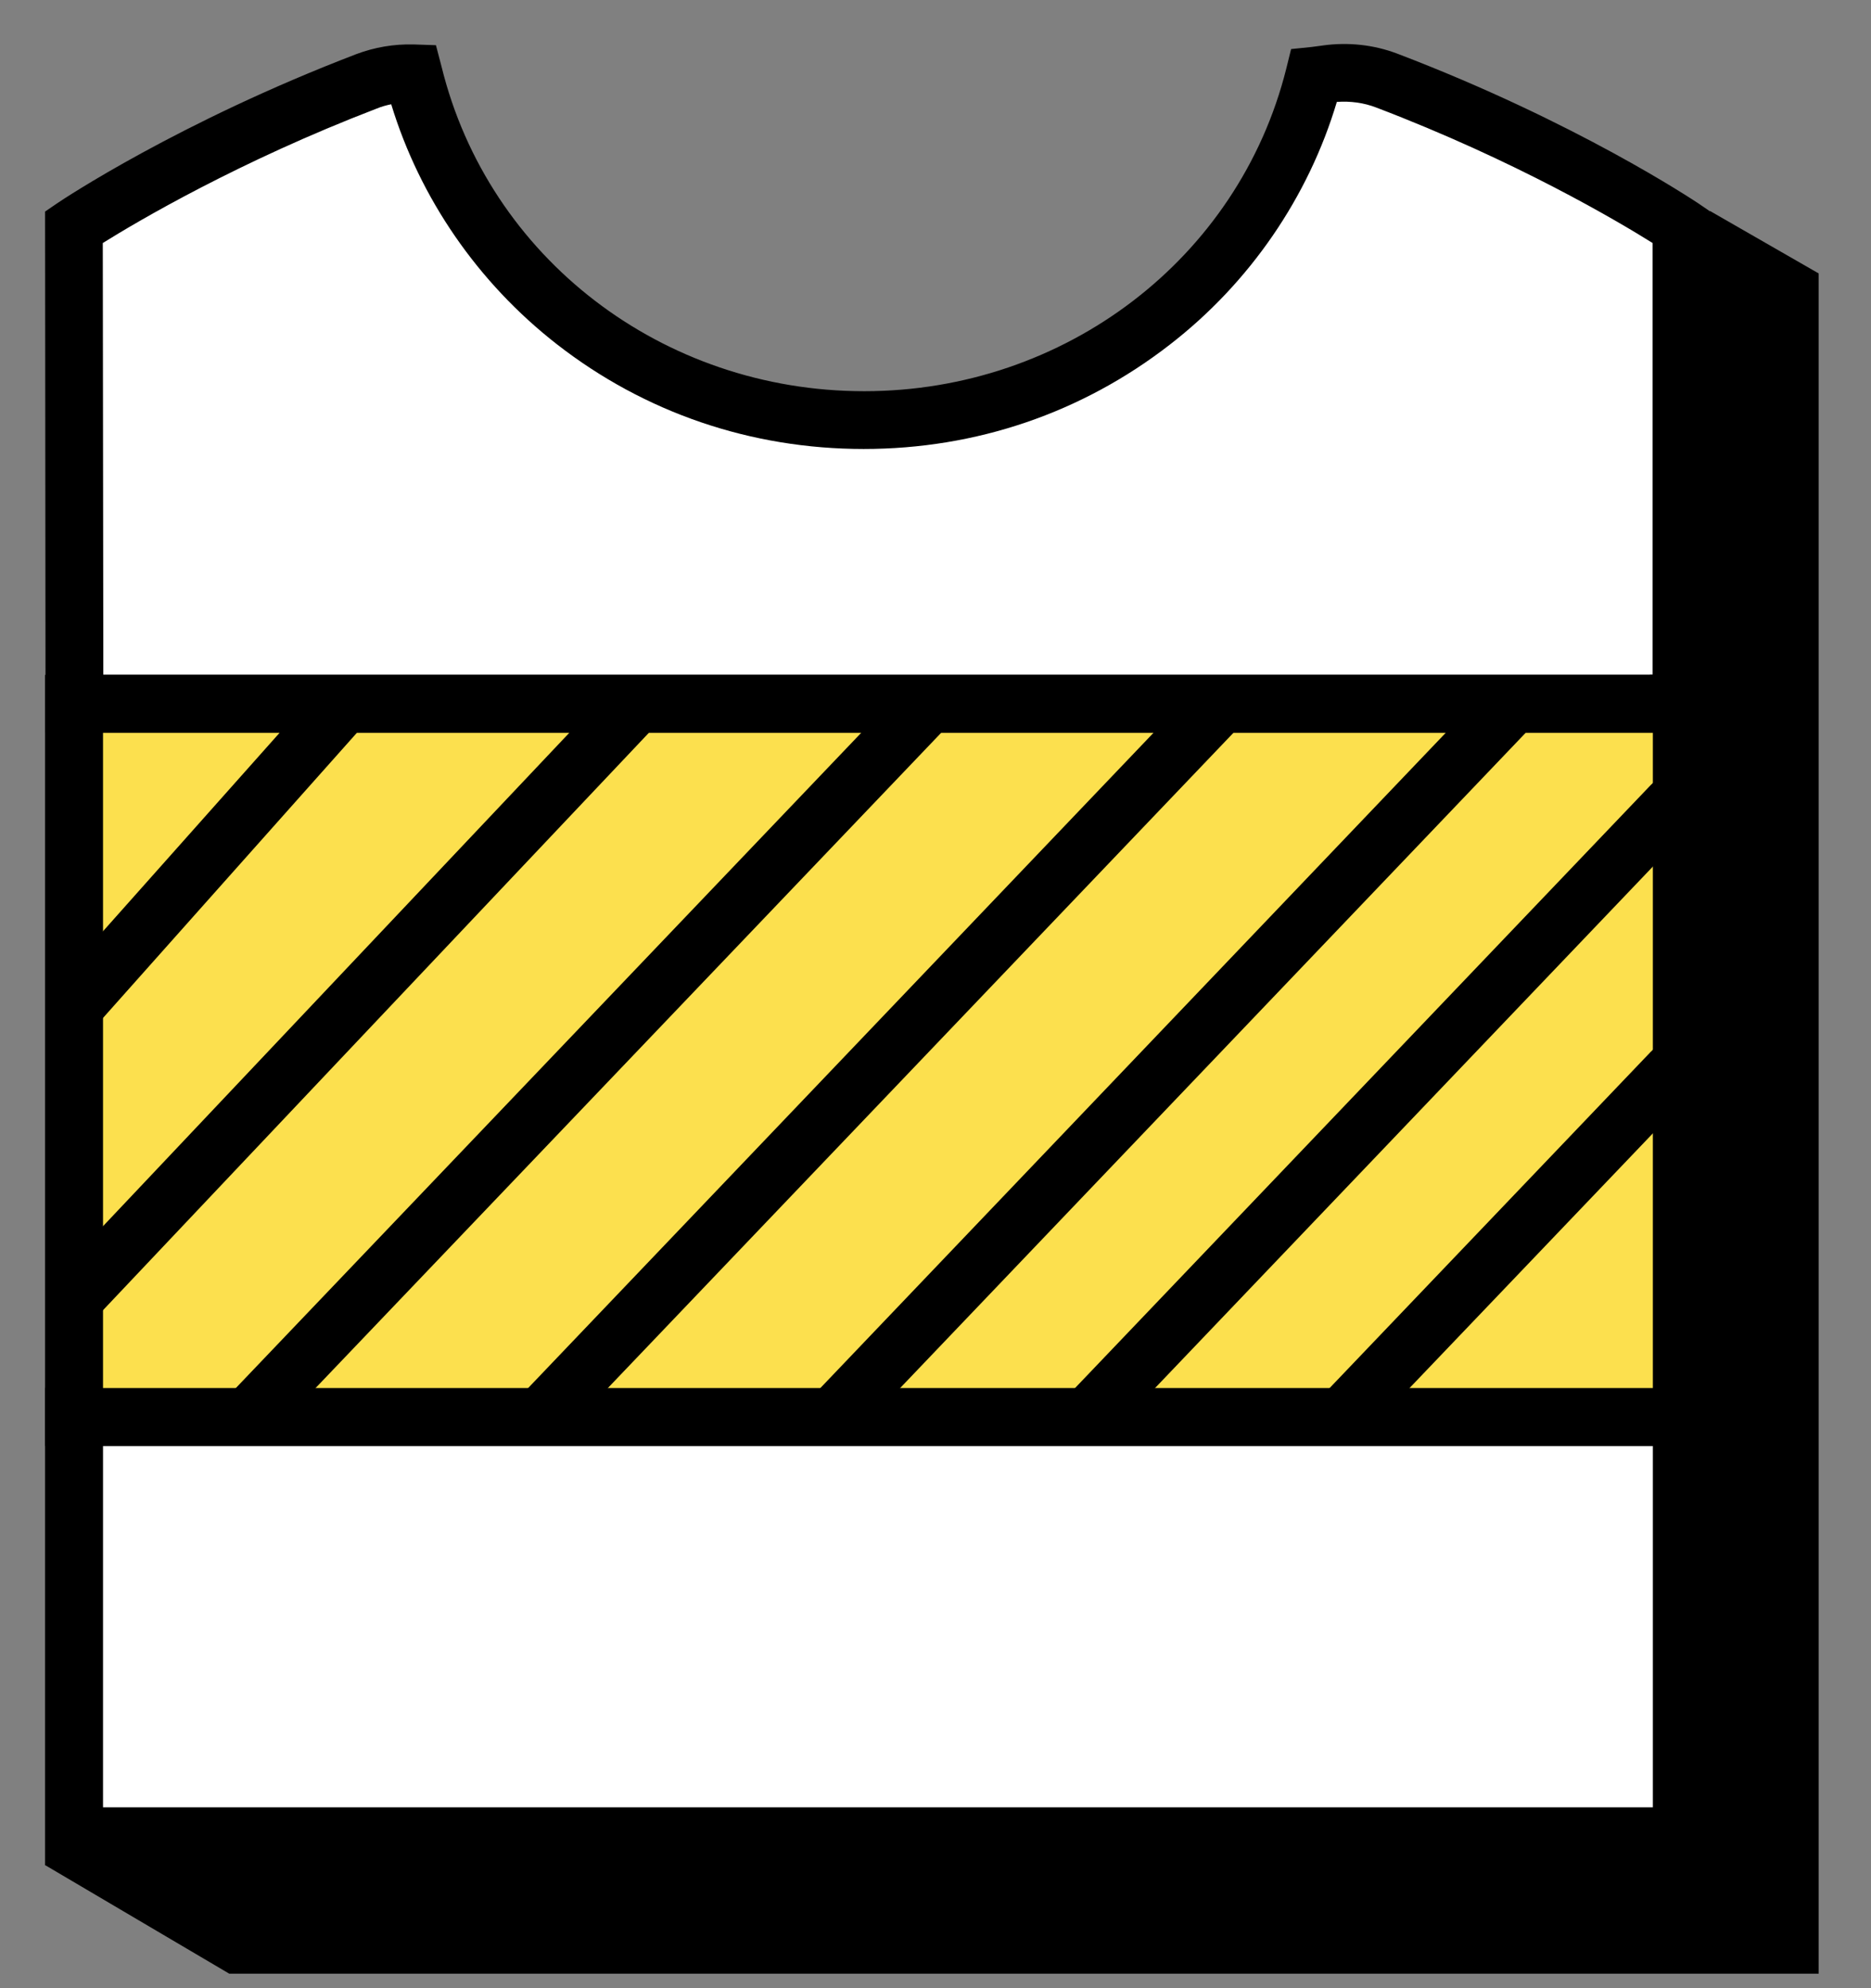
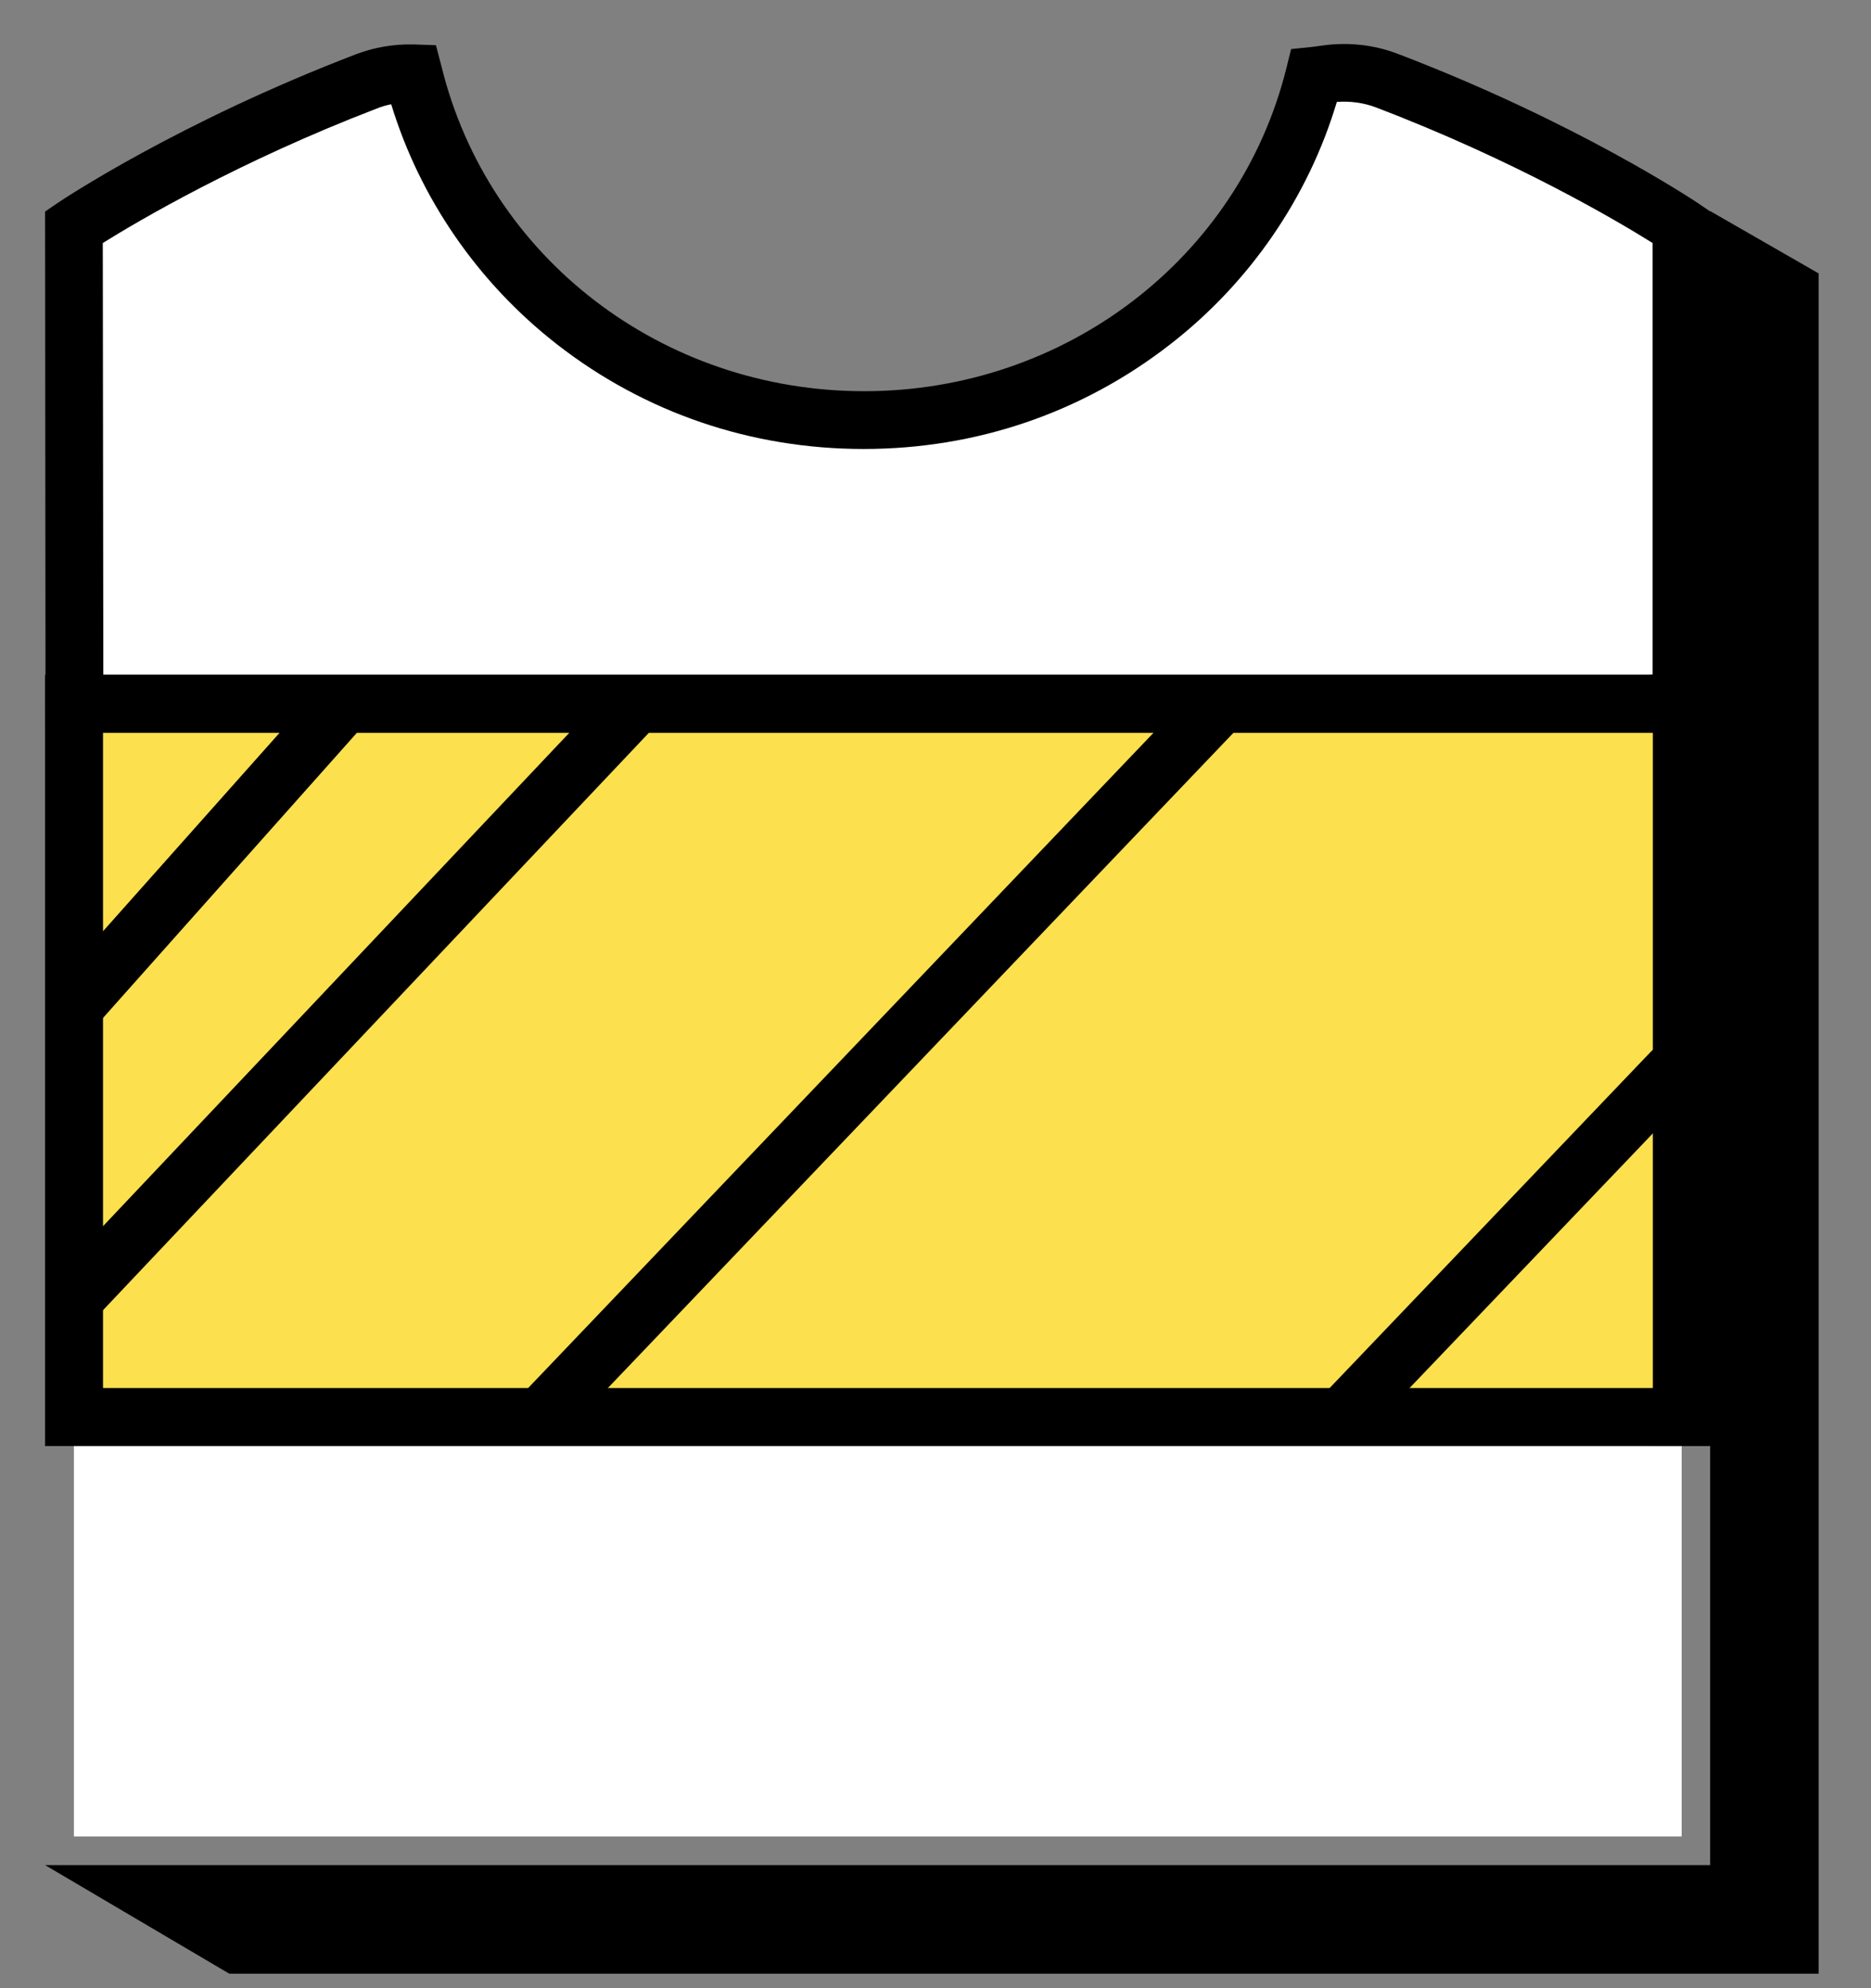
<svg xmlns="http://www.w3.org/2000/svg" width="32" height="34" viewBox="0 0 32 34" fill="none">
  <rect x="0" y="0" width="32" height="34" fill="#808080" stroke="none" />
  <path d="M28.762 24.23H1.264V31.405H28.762V24.23Z" fill="white" />
-   <path d="M29.261 31.899H0.771V23.736H29.261V31.899ZM1.762 30.907H28.269V24.728H1.762V30.907Z" fill="black" />
  <path d="M1.272 12.035H28.762V3.885C28.762 3.885 26.757 2.535 23.715 1.377C23.388 1.25 23.034 1.215 22.688 1.268C22.623 1.276 22.553 1.285 22.47 1.294C21.618 4.676 18.494 7.184 14.771 7.184C11.03 7.184 7.897 4.659 7.062 1.259C7.058 1.259 7.058 1.259 7.054 1.259C6.787 1.25 6.516 1.298 6.267 1.394C3.252 2.548 1.264 3.885 1.264 3.885L1.272 12.035Z" fill="white" />
  <path d="M29.261 12.532H0.779L0.771 3.618L0.989 3.469C1.072 3.413 3.056 2.089 6.093 0.926C6.407 0.808 6.735 0.752 7.072 0.76L7.456 0.773L7.552 1.14C8.356 4.409 11.328 6.69 14.78 6.69C18.214 6.69 21.186 4.422 21.999 1.175L22.082 0.839L22.427 0.804C22.501 0.795 22.567 0.786 22.623 0.778C23.056 0.717 23.497 0.765 23.899 0.918C26.958 2.084 28.96 3.421 29.047 3.478L29.265 3.627V12.532H29.261ZM1.767 11.54H28.265V4.156C27.671 3.784 25.923 2.748 23.541 1.84C23.327 1.757 23.095 1.726 22.864 1.743C22.379 3.369 21.374 4.837 20.006 5.895C18.503 7.061 16.694 7.678 14.771 7.678C12.844 7.678 11.026 7.057 9.523 5.886C8.173 4.833 7.181 3.391 6.691 1.783C6.608 1.8 6.525 1.822 6.442 1.857C4.083 2.762 2.348 3.788 1.758 4.156L1.767 11.54Z" fill="black" />
  <path d="M28.719 12.035H28.715V24.231H28.719V12.035Z" fill="#C2C0C0" />
  <path d="M29.213 11.541H28.217V24.729H29.213V11.541Z" fill="black" />
  <path d="M28.762 12.034H1.264V24.23H28.762V12.034Z" fill="#FCE04E" />
  <path d="M29.261 24.729H0.771V11.541H29.261V24.729ZM1.762 23.737H28.269V12.533H1.762V23.737Z" fill="black" />
-   <path d="M18.634 24.689C18.511 24.689 18.389 24.645 18.293 24.553C18.096 24.365 18.087 24.051 18.275 23.854L28.234 13.424C28.422 13.227 28.736 13.218 28.933 13.406C29.13 13.594 29.138 13.909 28.951 14.105L18.992 24.536C18.891 24.636 18.76 24.689 18.634 24.689Z" fill="black" />
  <path d="M22.986 24.689C22.864 24.689 22.741 24.646 22.645 24.554C22.449 24.366 22.44 24.051 22.628 23.855L28.234 17.986C28.422 17.79 28.737 17.781 28.933 17.969C29.13 18.157 29.139 18.471 28.951 18.668L23.344 24.536C23.248 24.637 23.117 24.689 22.986 24.689Z" fill="black" />
-   <path d="M14.277 24.689C14.155 24.689 14.032 24.645 13.936 24.554C13.74 24.366 13.731 24.051 13.919 23.854L25.468 11.755C25.656 11.558 25.971 11.549 26.167 11.737C26.364 11.925 26.372 12.24 26.185 12.436L14.636 24.532C14.539 24.637 14.408 24.689 14.277 24.689Z" fill="black" />
  <path d="M9.279 24.689C9.157 24.689 9.034 24.645 8.938 24.554C8.742 24.366 8.733 24.051 8.921 23.854L20.47 11.755C20.658 11.558 20.973 11.549 21.169 11.737C21.366 11.925 21.375 12.24 21.187 12.436L9.637 24.532C9.541 24.637 9.41 24.689 9.279 24.689Z" fill="black" />
-   <path d="M4.28 24.689C4.158 24.689 4.035 24.645 3.939 24.554C3.743 24.366 3.734 24.051 3.922 23.854L15.471 11.755C15.659 11.558 15.973 11.549 16.17 11.737C16.367 11.925 16.375 12.24 16.188 12.436L4.638 24.532C4.542 24.637 4.411 24.689 4.28 24.689Z" fill="black" />
  <path d="M1.343 22.627C1.22 22.627 1.098 22.583 1.002 22.491C0.805 22.304 0.796 21.989 0.984 21.792L10.471 11.755C10.659 11.558 10.974 11.549 11.171 11.737C11.367 11.925 11.376 12.24 11.188 12.436L1.701 22.47C1.605 22.575 1.474 22.627 1.343 22.627Z" fill="black" />
  <path d="M1.387 17.584C1.264 17.584 1.142 17.541 1.046 17.449C0.849 17.261 0.84 16.947 1.028 16.75L5.473 11.755C5.661 11.558 5.975 11.549 6.172 11.737C6.369 11.925 6.377 12.24 6.189 12.436L1.745 17.427C1.649 17.532 1.518 17.584 1.387 17.584Z" fill="black" />
  <path d="M29.248 3.609V31.895H0.771L3.921 33.752H29.248H29.716H31.105V4.676L29.248 3.609Z" fill="black" />
</svg>